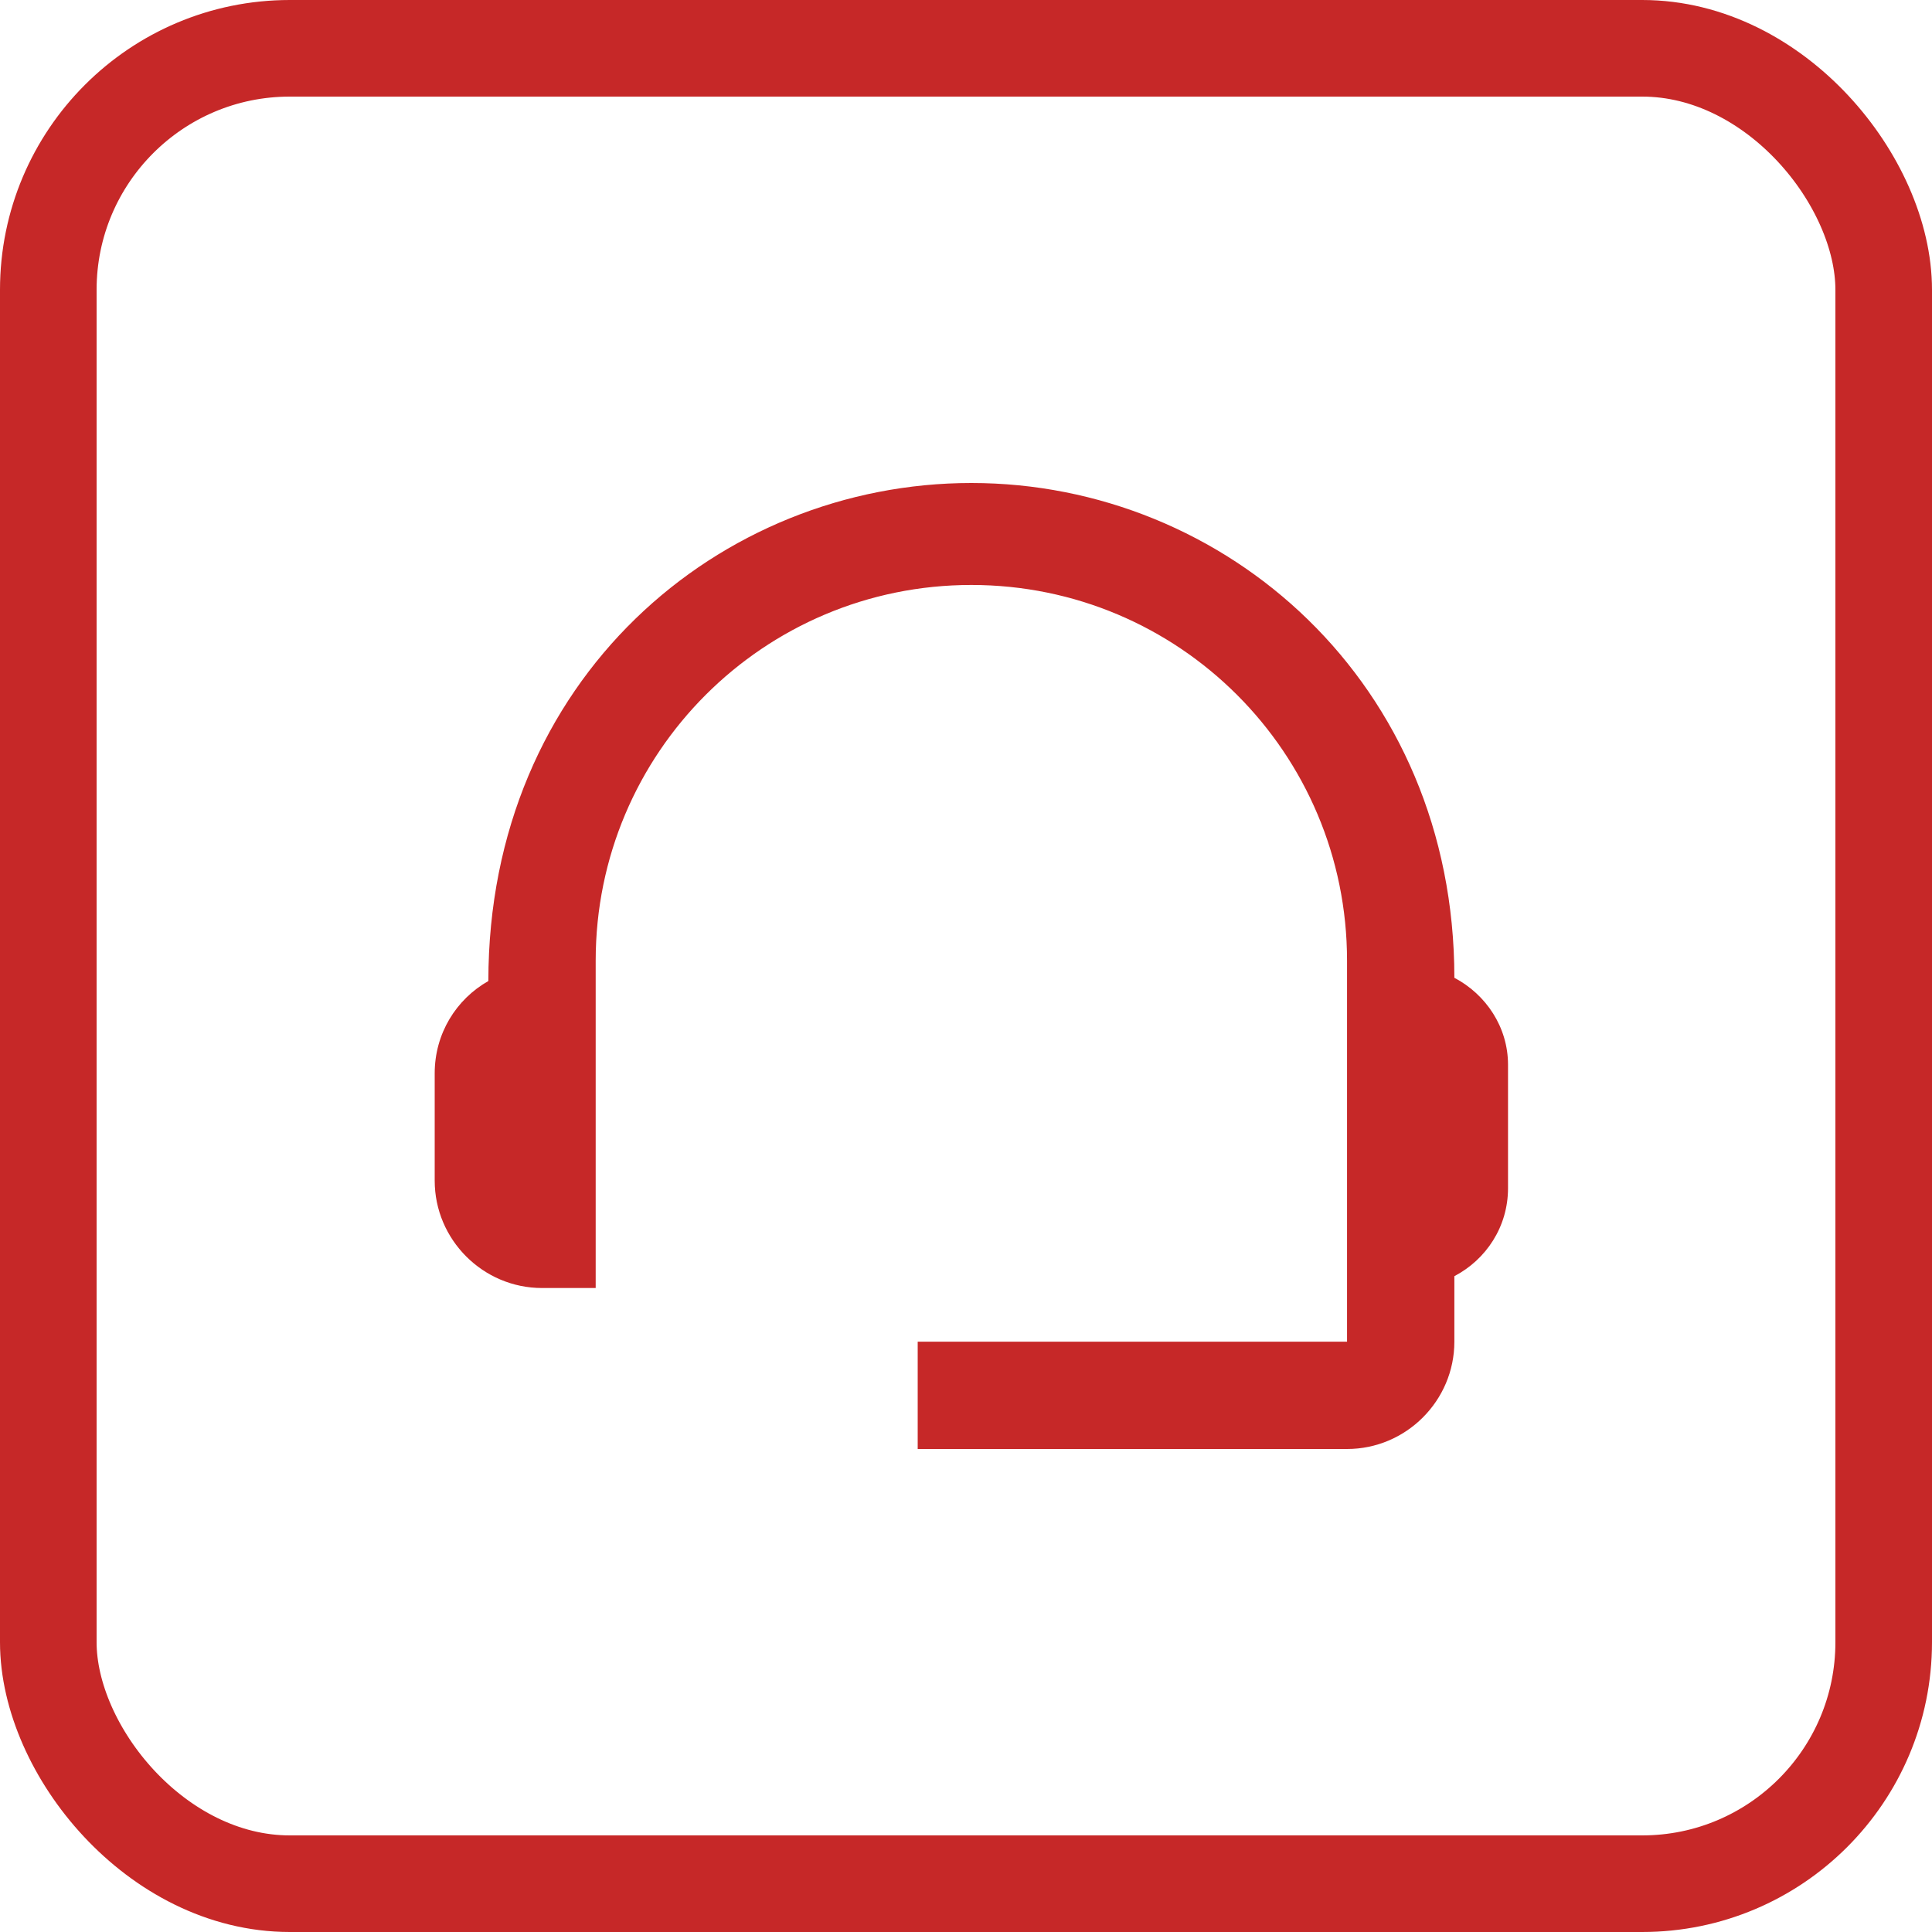
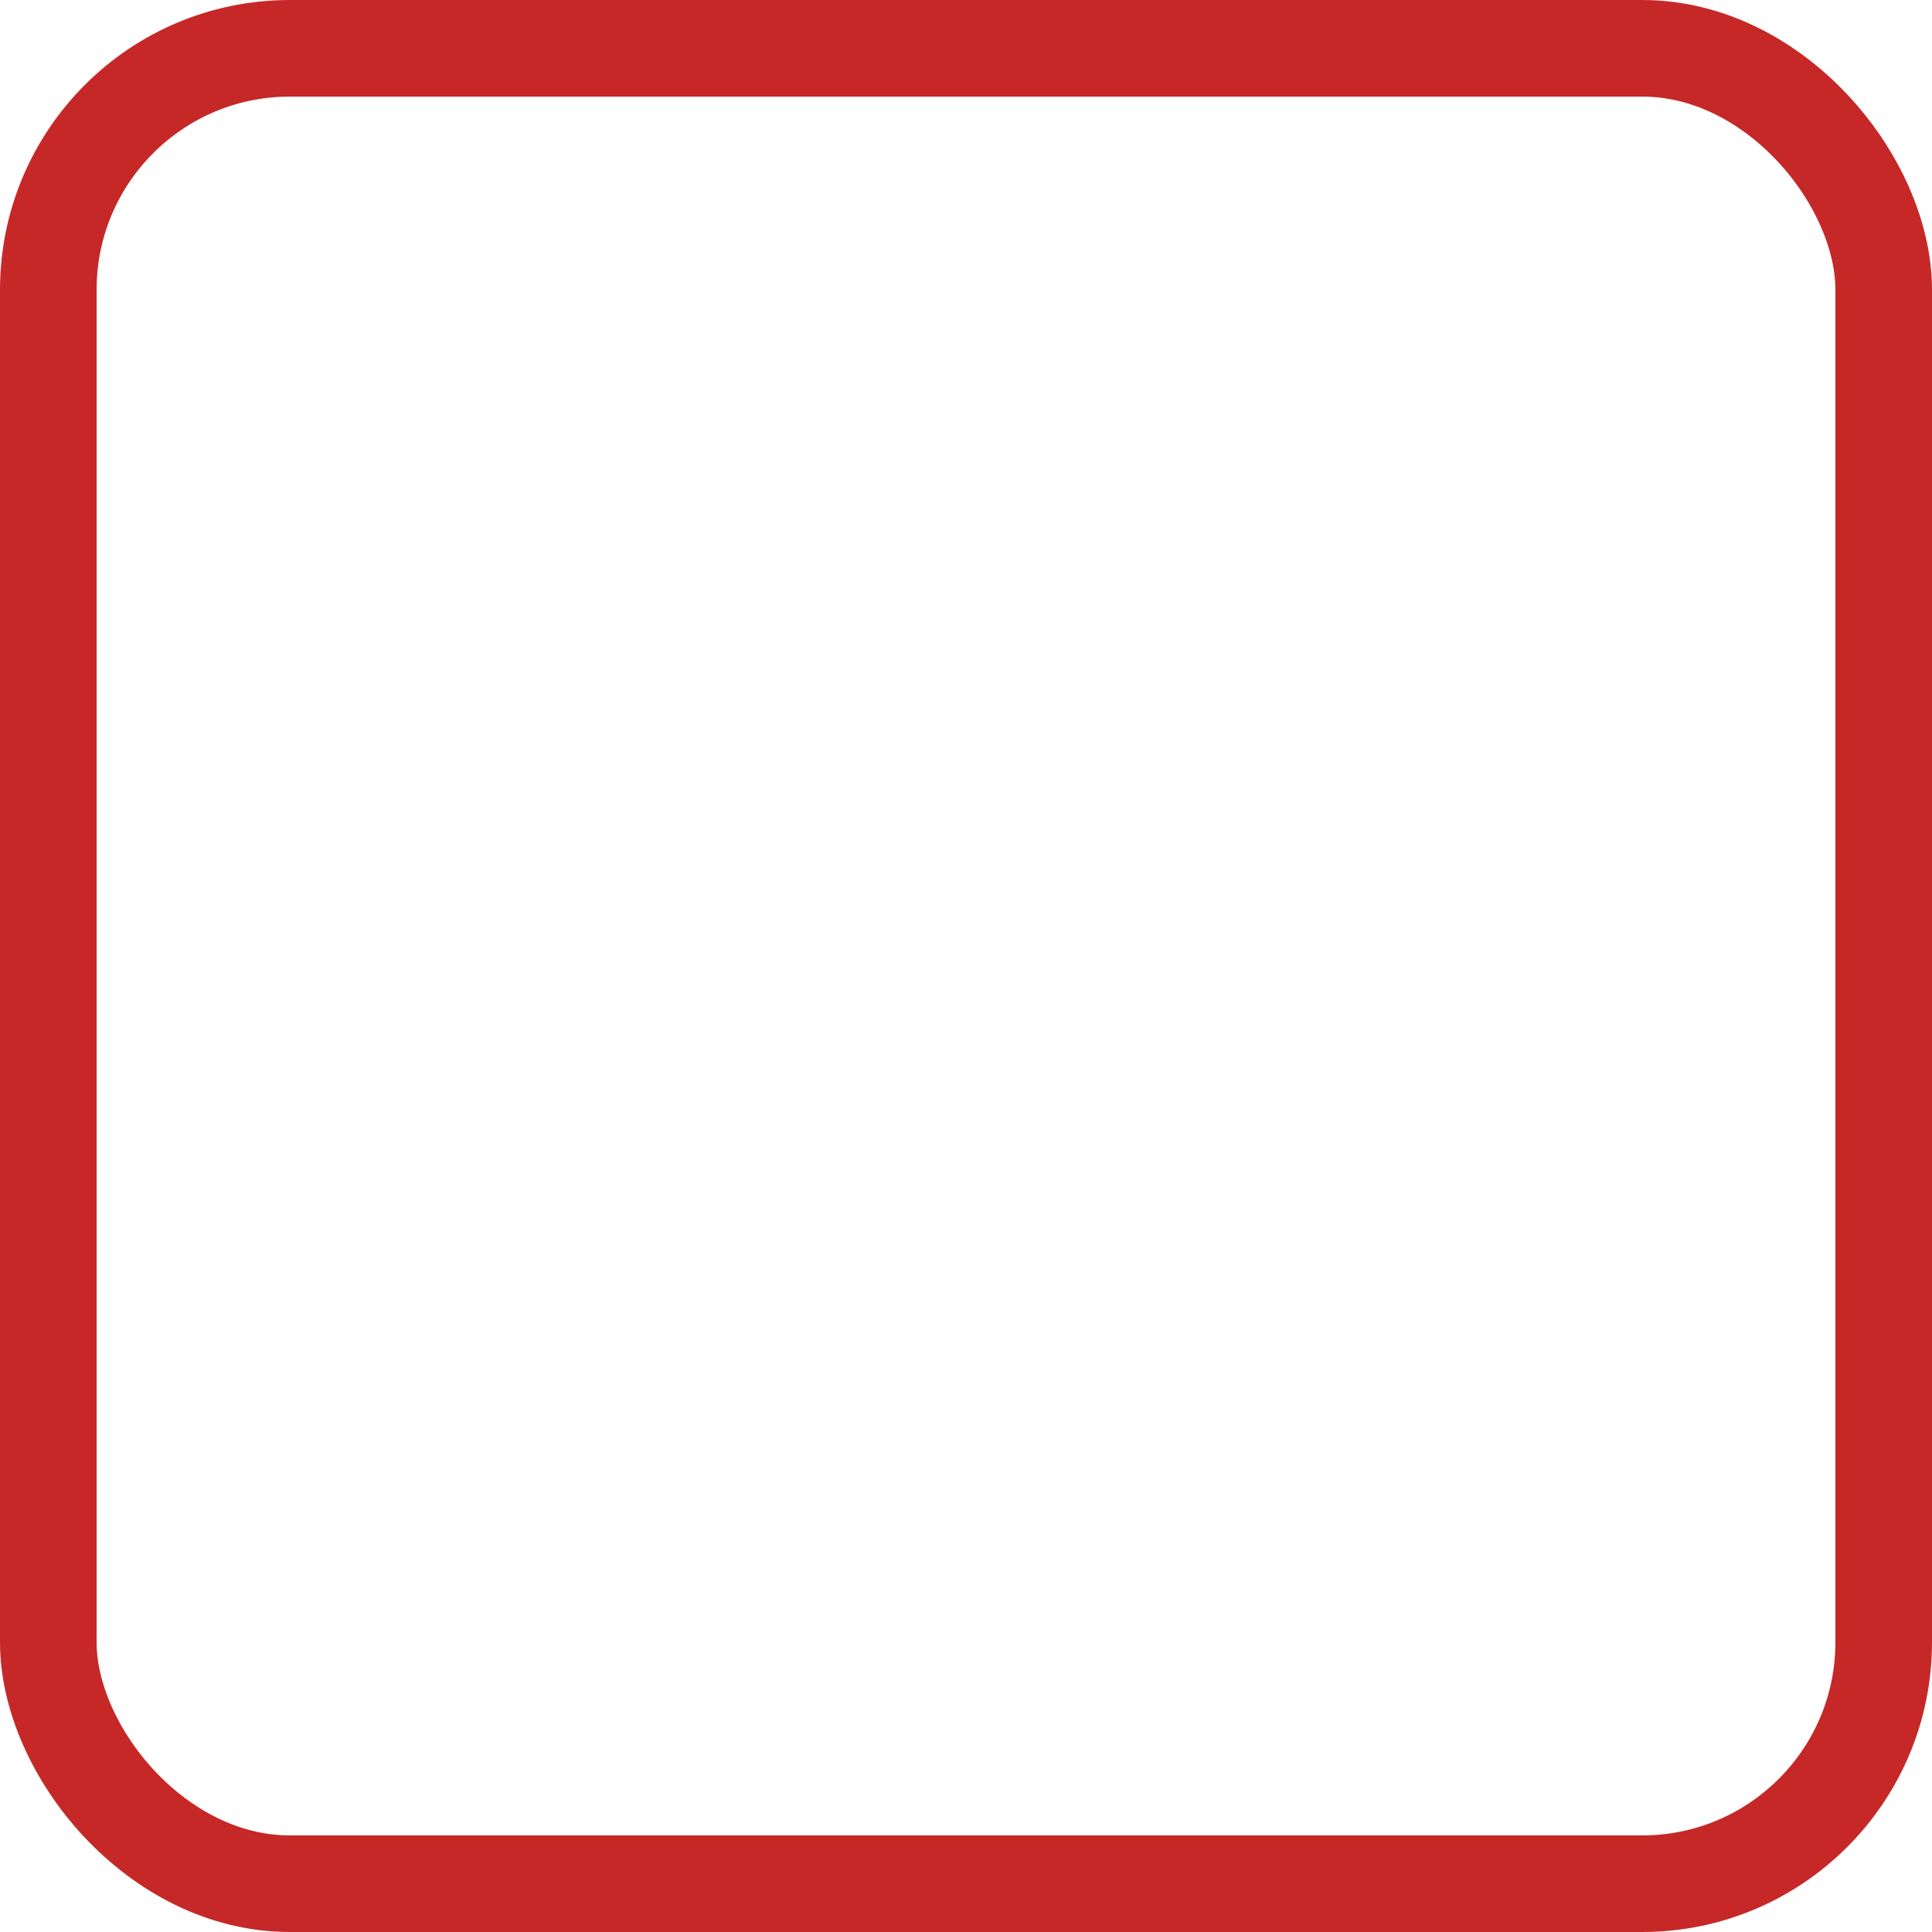
<svg xmlns="http://www.w3.org/2000/svg" width="40" height="40" viewBox="0 0 40 40" fill="none">
  <rect x="1" y="1" width="38" height="38" rx="5" stroke="#C62828" stroke-width="2" />
-   <path d="M30.111 20.244C30.111 14.144 25.378 10 20.111 10C14.9 10 10.111 14.056 10.111 20.311C9.444 20.689 9 21.4 9 22.222V24.444C9 25.667 10 26.667 11.222 26.667H12.333V19.889C12.333 15.589 15.811 12.111 20.111 12.111C24.411 12.111 27.889 15.589 27.889 19.889V27.778H19V30H27.889C29.111 30 30.111 29 30.111 27.778V26.422C30.767 26.078 31.222 25.4 31.222 24.6V22.044C31.222 21.267 30.767 20.589 30.111 20.244Z" fill="#C62828" />
</svg>